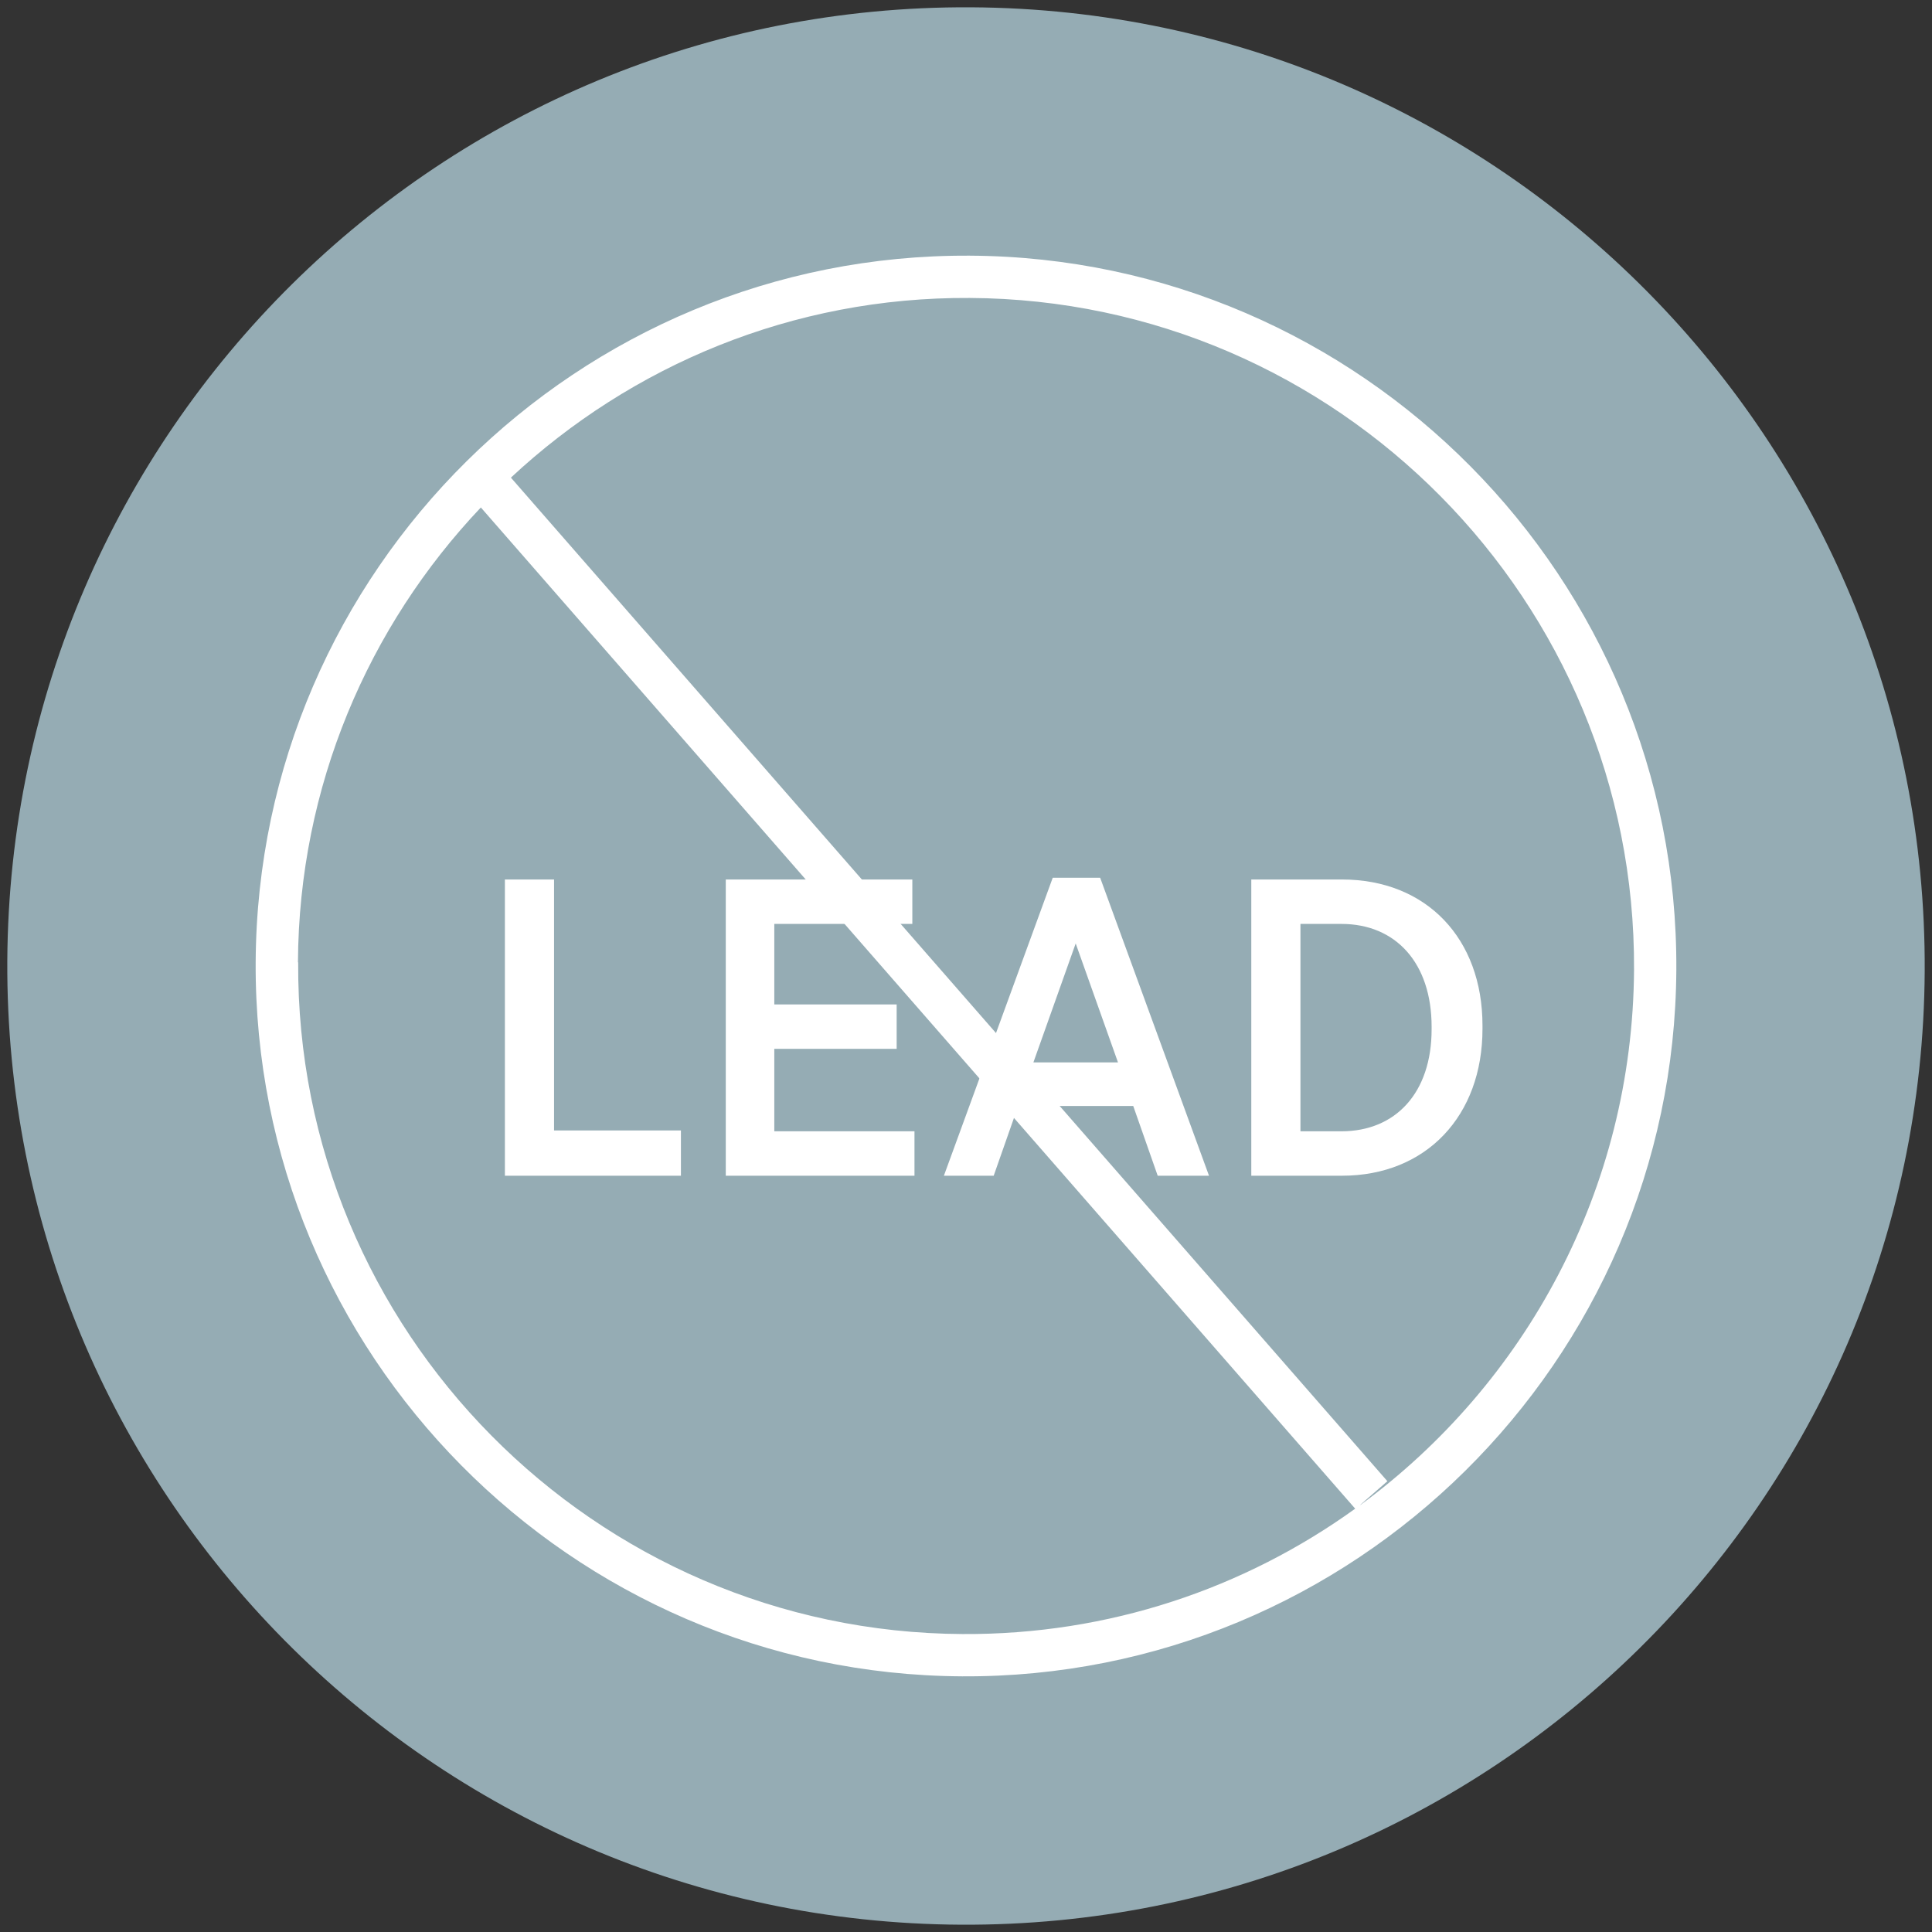
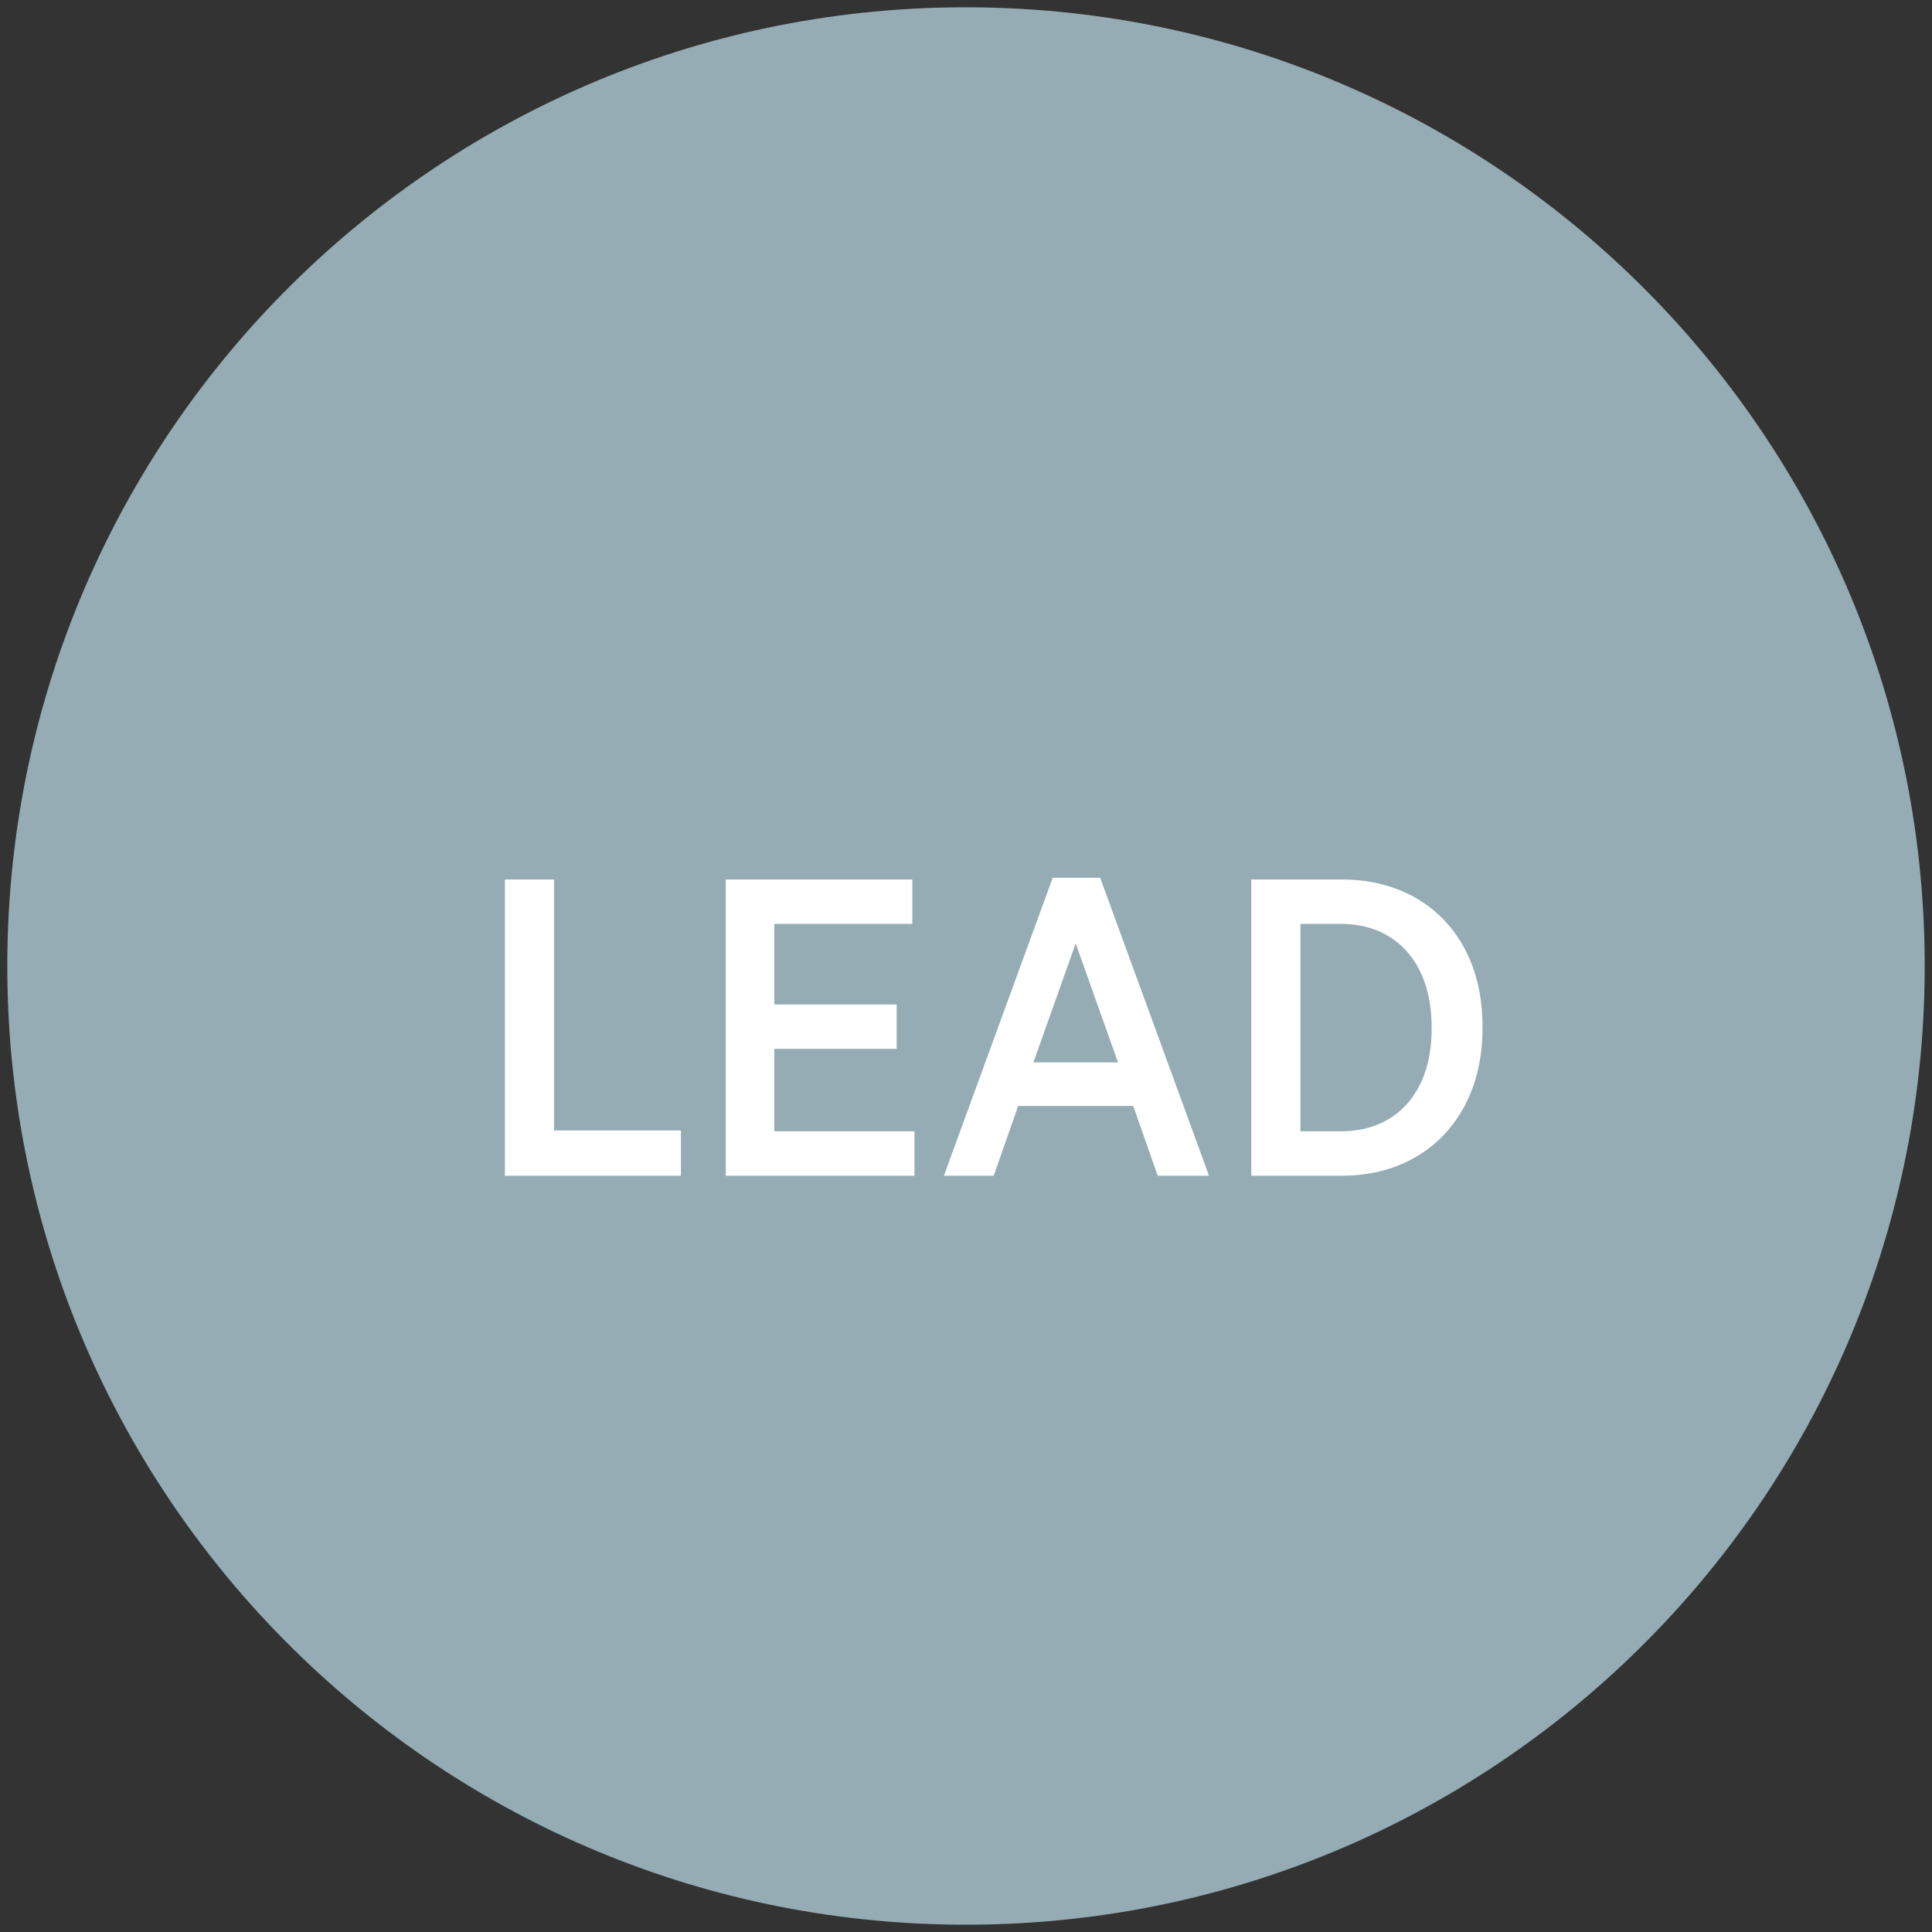
<svg xmlns="http://www.w3.org/2000/svg" id="Layer_1" data-name="Layer 1" width="90" height="90" viewBox="0 0 90 90">
  <rect x="0" y="0" width="90" height="90" fill="#333333" stroke="none" />
  <defs>
    <style>
      .cls-1 {
        fill: #fff;
      }

      .cls-2 {
        fill: #95acb4;
      }
    </style>
  </defs>
  <path class="cls-2" d="M44.76,89.66c24.66,.13,44.77-19.75,44.9-44.42C89.79,20.58,69.9,.48,45.24,.34S.48,20.09,.34,44.76c-.13,24.66,19.75,44.77,44.42,44.9" />
  <path class="cls-1" d="M62.49,43.04c2.52,0,4.2,1.81,4.2,4.79v.12c0,2.96-1.68,4.75-4.2,4.75h-1.91v-9.66h1.91Zm-4.2,11.73h4.22c3.94,0,6.55-2.8,6.55-6.84v-.16c0-4.04-2.6-6.8-6.55-6.8h-4.22v13.8Zm-10.15-5.28l1.97-5.54,1.97,5.54h-3.94Zm-4.16,5.28h2.31l1.14-3.25h5.36l1.14,3.25h2.39l-5.07-13.88h-2.21l-5.07,13.88Zm-10.17,0h8.79v-2.07h-6.53v-3.84h5.7v-2.07h-5.7v-3.75h6.43v-2.07h-8.69v13.8Zm-10.29,0h8.2v-2.11h-5.91v-11.69h-2.29v13.8Z" />
-   <path class="cls-1" d="M45.18,11.91c-18.25-.1-33.17,14.66-33.27,32.91-.1,18.24,14.66,33.17,32.91,33.27,18.24,.1,33.17-14.66,33.27-32.91,.1-18.25-14.66-33.17-32.91-33.27ZM13.88,44.83c.04-8.2,3.28-15.66,8.52-21.19l40.73,46.64c-5.15,3.71-11.47,5.88-18.29,5.84-17.16-.09-31.05-14.13-30.95-31.29Zm49.49,25.27l1.26-1.1L23.8,22.25c5.6-5.22,13.12-8.42,21.37-8.37,17.16,.09,31.04,14.13,30.95,31.29-.06,10.23-5.07,19.3-12.75,24.94Z" />
</svg>